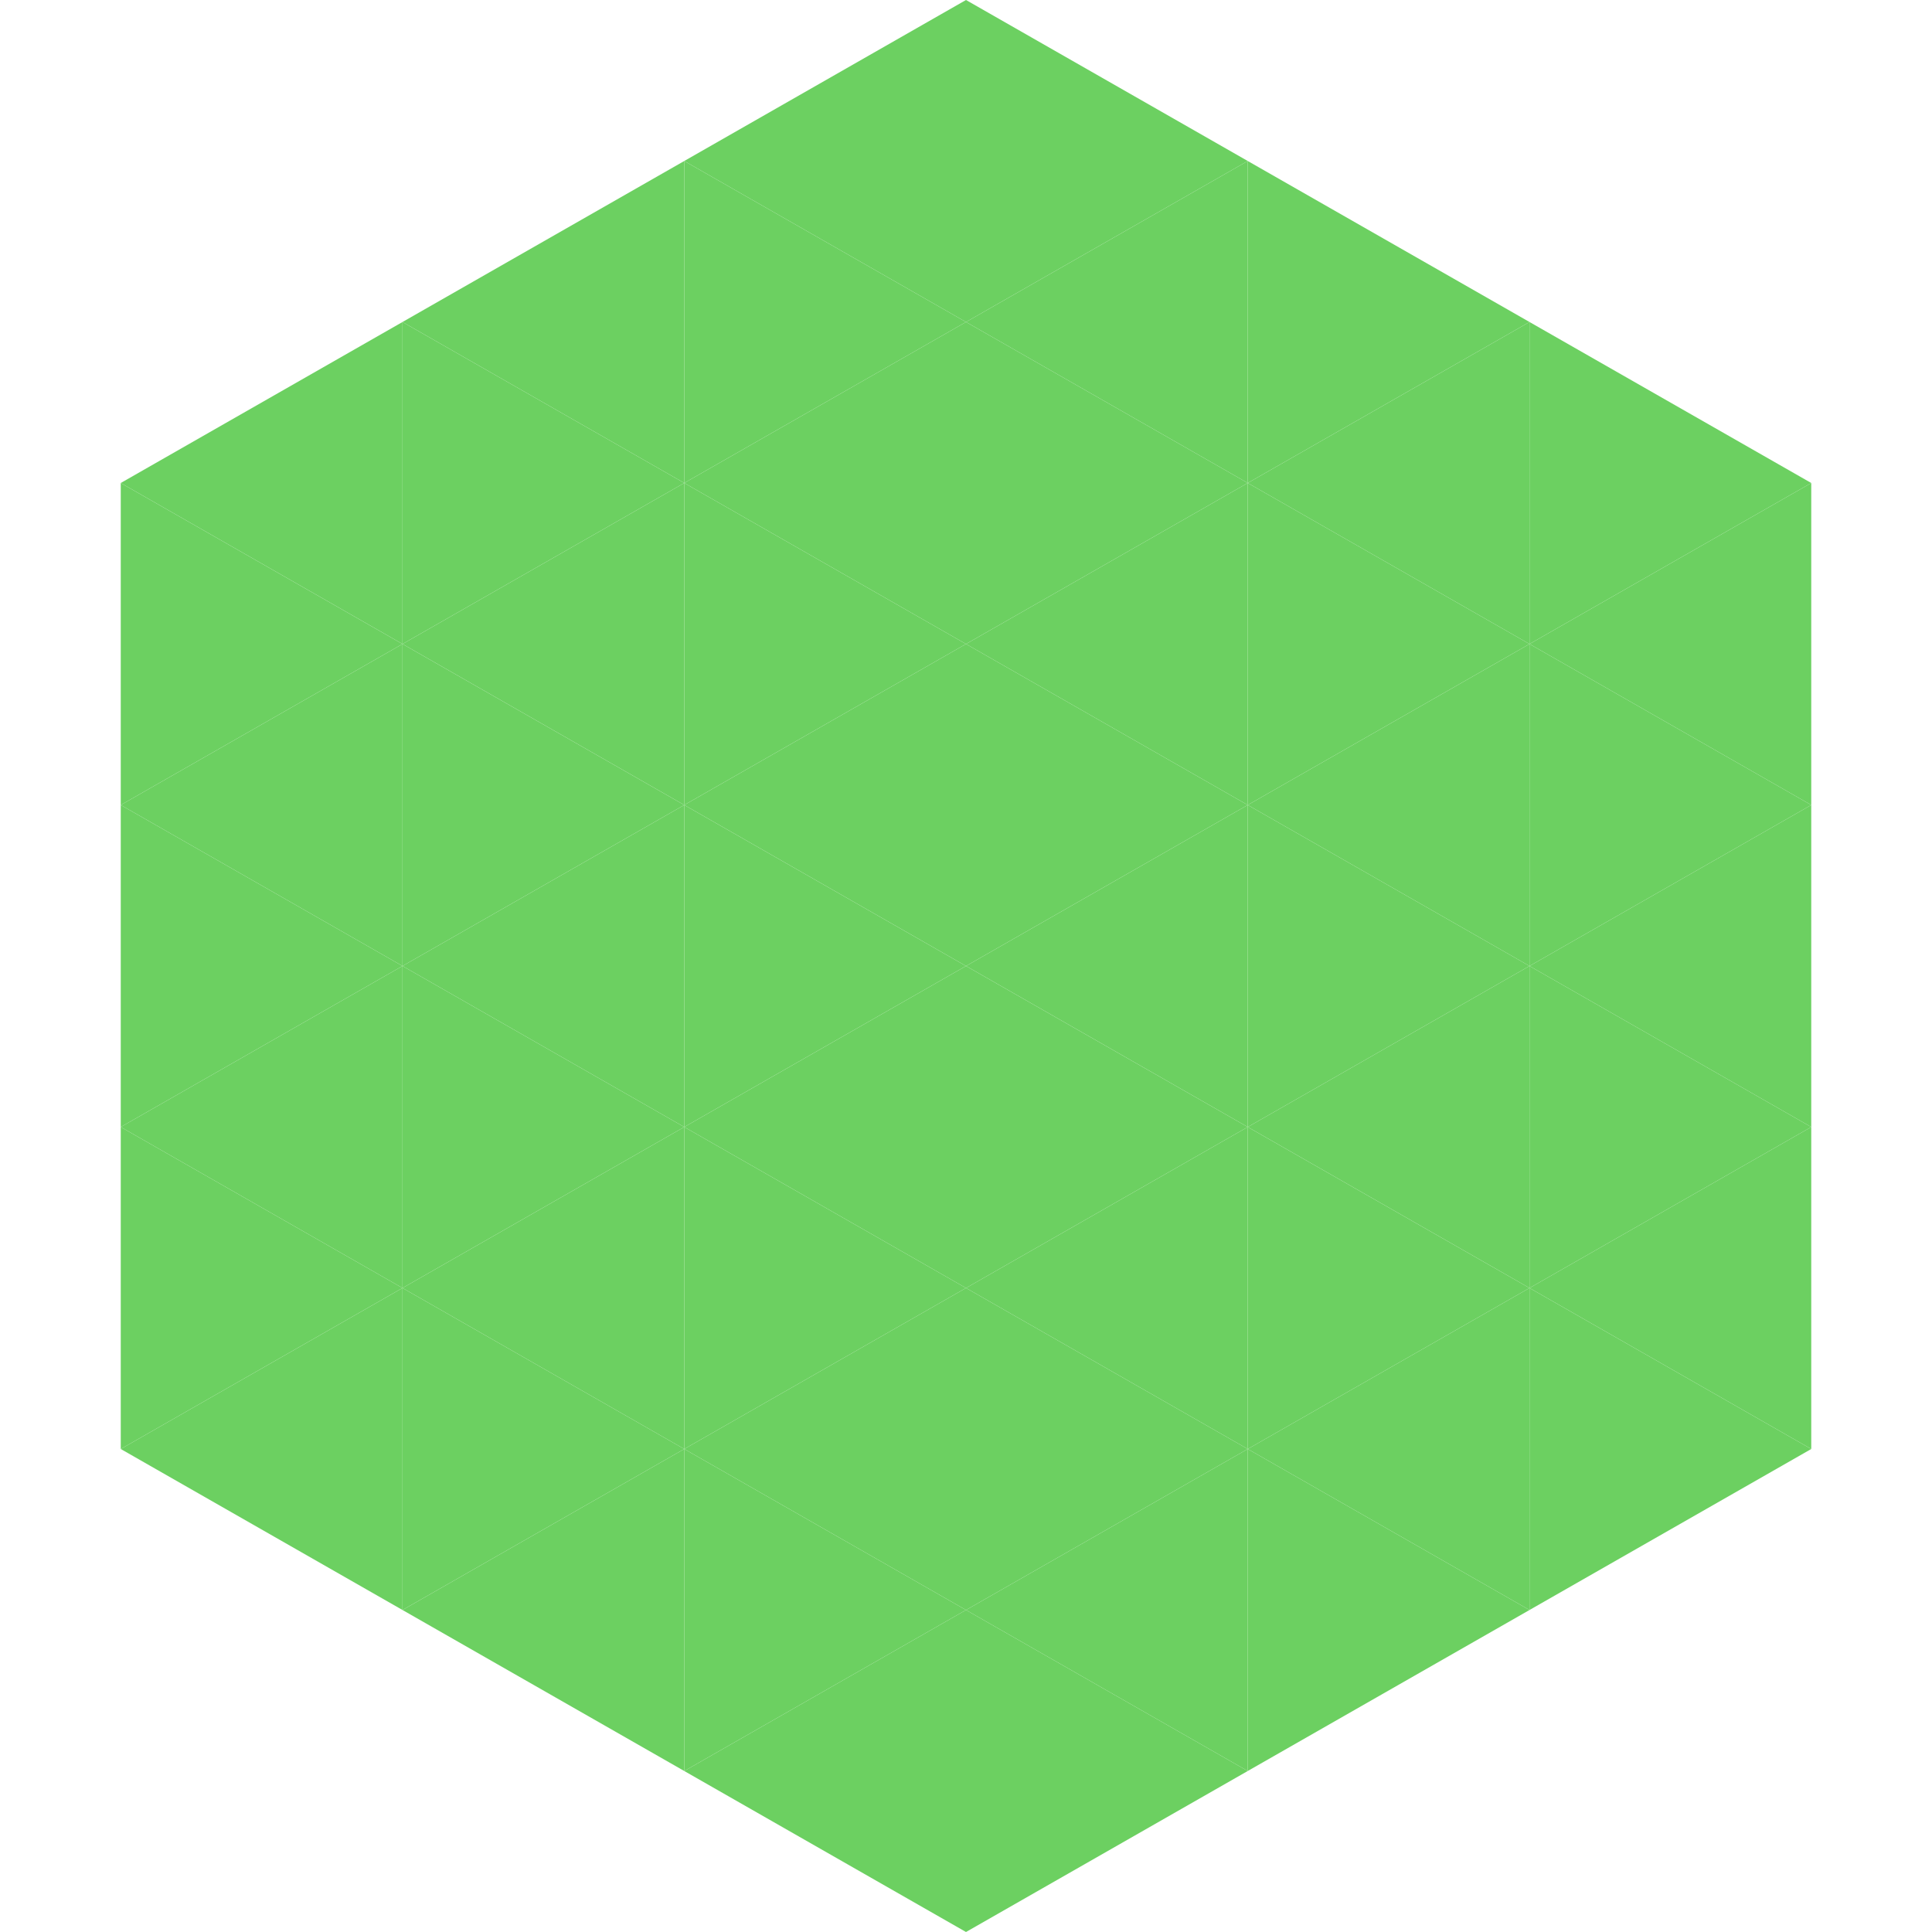
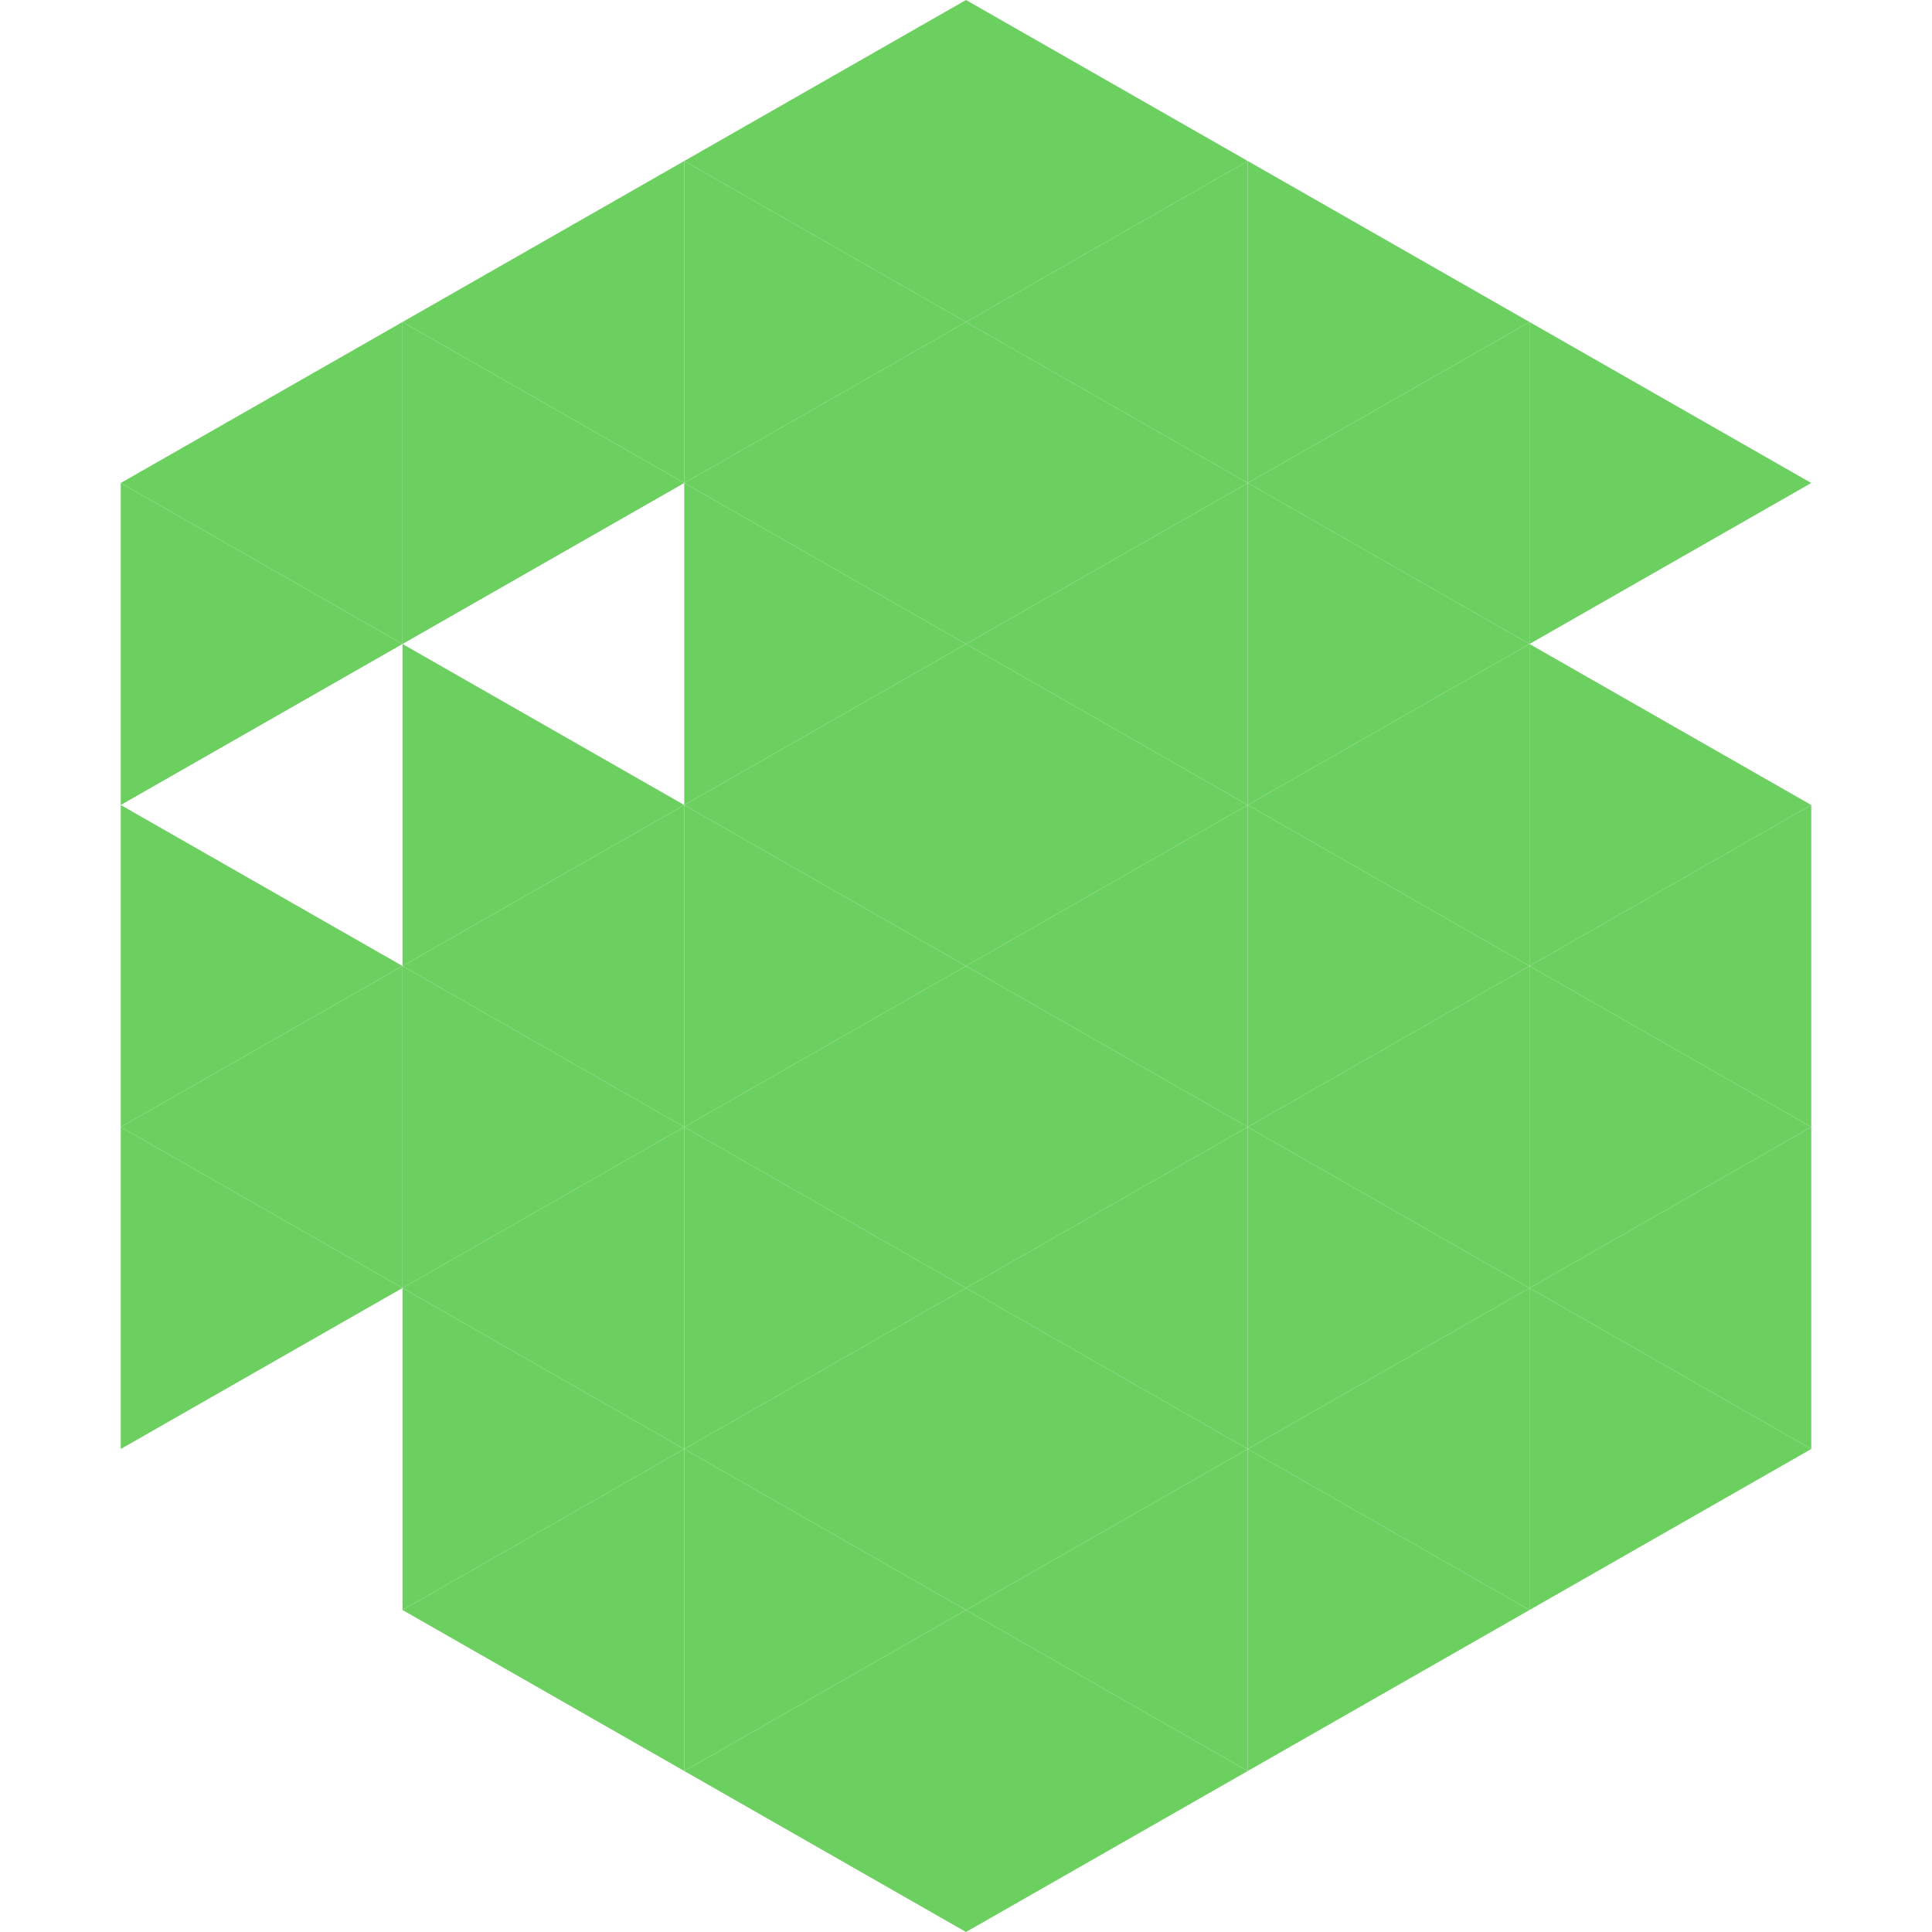
<svg xmlns="http://www.w3.org/2000/svg" width="240" height="240">
  <polygon points="50,40 15,60 50,80" style="fill:rgb(108,208,97)" />
  <polygon points="190,40 225,60 190,80" style="fill:rgb(108,208,97)" />
  <polygon points="15,60 50,80 15,100" style="fill:rgb(108,208,97)" />
-   <polygon points="225,60 190,80 225,100" style="fill:rgb(108,208,97)" />
-   <polygon points="50,80 15,100 50,120" style="fill:rgb(108,208,97)" />
  <polygon points="190,80 225,100 190,120" style="fill:rgb(108,208,97)" />
  <polygon points="15,100 50,120 15,140" style="fill:rgb(108,208,97)" />
  <polygon points="225,100 190,120 225,140" style="fill:rgb(108,208,97)" />
  <polygon points="50,120 15,140 50,160" style="fill:rgb(108,208,97)" />
  <polygon points="190,120 225,140 190,160" style="fill:rgb(108,208,97)" />
  <polygon points="15,140 50,160 15,180" style="fill:rgb(108,208,97)" />
  <polygon points="225,140 190,160 225,180" style="fill:rgb(108,208,97)" />
-   <polygon points="50,160 15,180 50,200" style="fill:rgb(108,208,97)" />
  <polygon points="190,160 225,180 190,200" style="fill:rgb(108,208,97)" />
  <polygon points="15,180 50,200 15,220" style="fill:rgb(255,255,255); fill-opacity:0" />
  <polygon points="225,180 190,200 225,220" style="fill:rgb(255,255,255); fill-opacity:0" />
  <polygon points="50,0 85,20 50,40" style="fill:rgb(255,255,255); fill-opacity:0" />
  <polygon points="190,0 155,20 190,40" style="fill:rgb(255,255,255); fill-opacity:0" />
  <polygon points="85,20 50,40 85,60" style="fill:rgb(108,208,97)" />
  <polygon points="155,20 190,40 155,60" style="fill:rgb(108,208,97)" />
  <polygon points="50,40 85,60 50,80" style="fill:rgb(108,208,97)" />
  <polygon points="190,40 155,60 190,80" style="fill:rgb(108,208,97)" />
-   <polygon points="85,60 50,80 85,100" style="fill:rgb(108,208,97)" />
  <polygon points="155,60 190,80 155,100" style="fill:rgb(108,208,97)" />
  <polygon points="50,80 85,100 50,120" style="fill:rgb(108,208,97)" />
  <polygon points="190,80 155,100 190,120" style="fill:rgb(108,208,97)" />
  <polygon points="85,100 50,120 85,140" style="fill:rgb(108,208,97)" />
  <polygon points="155,100 190,120 155,140" style="fill:rgb(108,208,97)" />
  <polygon points="50,120 85,140 50,160" style="fill:rgb(108,208,97)" />
  <polygon points="190,120 155,140 190,160" style="fill:rgb(108,208,97)" />
  <polygon points="85,140 50,160 85,180" style="fill:rgb(108,208,97)" />
  <polygon points="155,140 190,160 155,180" style="fill:rgb(108,208,97)" />
  <polygon points="50,160 85,180 50,200" style="fill:rgb(108,208,97)" />
  <polygon points="190,160 155,180 190,200" style="fill:rgb(108,208,97)" />
  <polygon points="85,180 50,200 85,220" style="fill:rgb(108,208,97)" />
  <polygon points="155,180 190,200 155,220" style="fill:rgb(108,208,97)" />
  <polygon points="120,0 85,20 120,40" style="fill:rgb(108,208,97)" />
  <polygon points="120,0 155,20 120,40" style="fill:rgb(108,208,97)" />
  <polygon points="85,20 120,40 85,60" style="fill:rgb(108,208,97)" />
  <polygon points="155,20 120,40 155,60" style="fill:rgb(108,208,97)" />
  <polygon points="120,40 85,60 120,80" style="fill:rgb(108,208,97)" />
  <polygon points="120,40 155,60 120,80" style="fill:rgb(108,208,97)" />
  <polygon points="85,60 120,80 85,100" style="fill:rgb(108,208,97)" />
  <polygon points="155,60 120,80 155,100" style="fill:rgb(108,208,97)" />
  <polygon points="120,80 85,100 120,120" style="fill:rgb(108,208,97)" />
  <polygon points="120,80 155,100 120,120" style="fill:rgb(108,208,97)" />
  <polygon points="85,100 120,120 85,140" style="fill:rgb(108,208,97)" />
  <polygon points="155,100 120,120 155,140" style="fill:rgb(108,208,97)" />
  <polygon points="120,120 85,140 120,160" style="fill:rgb(108,208,97)" />
  <polygon points="120,120 155,140 120,160" style="fill:rgb(108,208,97)" />
  <polygon points="85,140 120,160 85,180" style="fill:rgb(108,208,97)" />
  <polygon points="155,140 120,160 155,180" style="fill:rgb(108,208,97)" />
  <polygon points="120,160 85,180 120,200" style="fill:rgb(108,208,97)" />
  <polygon points="120,160 155,180 120,200" style="fill:rgb(108,208,97)" />
  <polygon points="85,180 120,200 85,220" style="fill:rgb(108,208,97)" />
  <polygon points="155,180 120,200 155,220" style="fill:rgb(108,208,97)" />
  <polygon points="120,200 85,220 120,240" style="fill:rgb(108,208,97)" />
  <polygon points="120,200 155,220 120,240" style="fill:rgb(108,208,97)" />
  <polygon points="85,220 120,240 85,260" style="fill:rgb(255,255,255); fill-opacity:0" />
  <polygon points="155,220 120,240 155,260" style="fill:rgb(255,255,255); fill-opacity:0" />
</svg>